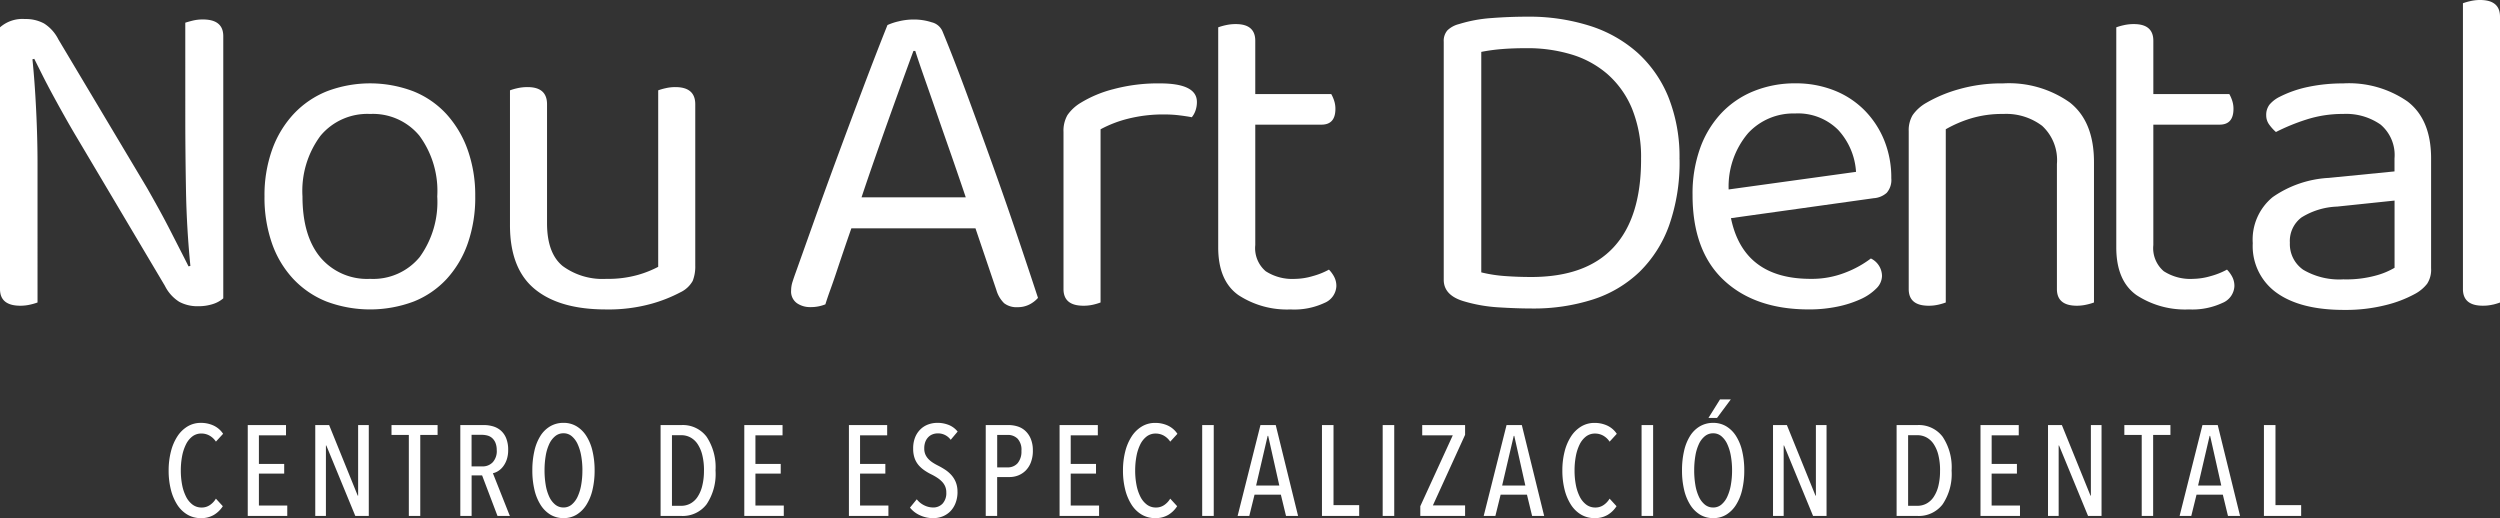
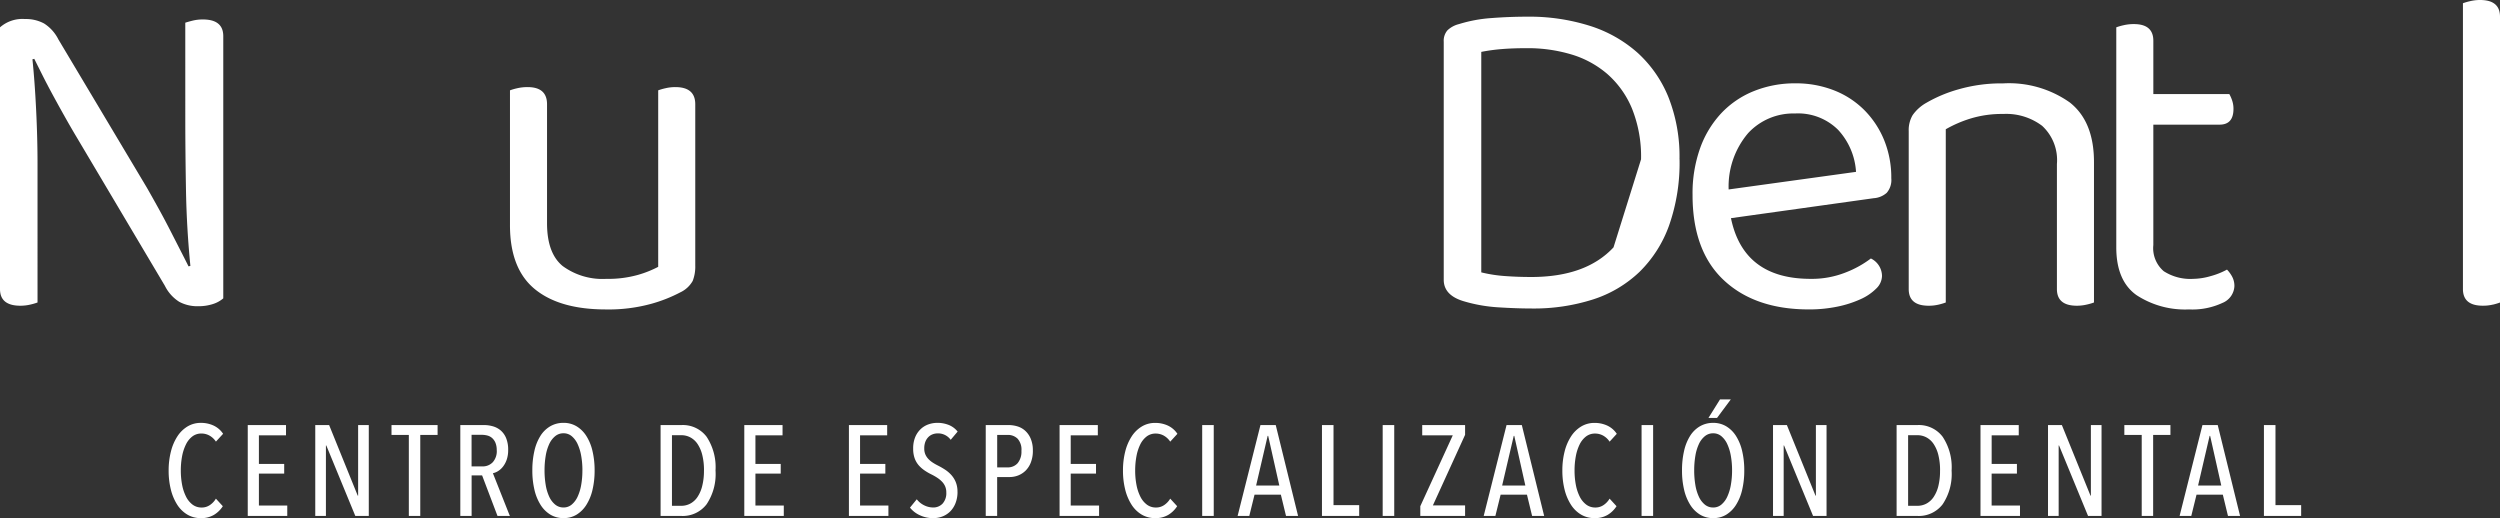
<svg xmlns="http://www.w3.org/2000/svg" width="290.9" height="60.289" viewBox="0 0 290.9 60.289">
  <rect x="0" y="0" width="290.9" height="60.289" fill="#333333" stroke="none" />
  <g id="Grupo_3345" data-name="Grupo 3345" transform="translate(-5725.343 -16620.072)">
    <path id="Trazado_780" data-name="Trazado 780" d="M2.371,38.759Q0,38.759,0,36.819V6.366A3.952,3.952,0,0,1,2.91,5.4a4.467,4.467,0,0,1,2.21.512A4.65,4.65,0,0,1,6.791,7.767L17.086,25.015q.647,1.131,1.348,2.4t1.348,2.533q.647,1.267,1.213,2.372t.943,1.86l.215-.054q-.432-4.367-.512-8.786t-.081-8.624V5.827q.323-.108.862-.243a4.937,4.937,0,0,1,1.186-.134q2.371,0,2.372,1.94V37.9a3.4,3.4,0,0,1-1.24.674,5.442,5.442,0,0,1-1.671.243,4.47,4.47,0,0,1-2.21-.512,4.627,4.627,0,0,1-1.671-1.859L8.947,19.194Q8.3,18.115,7.573,16.822t-1.4-2.533Q5.5,13.05,4.932,11.918t-.943-1.887l-.215.054q.269,2.586.431,5.9t.162,6.279V38.382a6.643,6.643,0,0,1-.835.243,5.045,5.045,0,0,1-1.159.134" transform="translate(5725.343 16616.887)" fill="#fff" />
-     <path id="Trazado_781" data-name="Trazado 781" d="M99.659,36.838a16.185,16.185,0,0,1-.862,5.444,11.951,11.951,0,0,1-2.452,4.15,10.544,10.544,0,0,1-3.854,2.641,14.472,14.472,0,0,1-10.133,0,10.8,10.8,0,0,1-3.881-2.641A11.706,11.706,0,0,1,76,42.282a16.154,16.154,0,0,1-.863-5.444,15.735,15.735,0,0,1,.89-5.444,12.038,12.038,0,0,1,2.506-4.15A10.813,10.813,0,0,1,82.412,24.6a14.175,14.175,0,0,1,10.025,0,10.556,10.556,0,0,1,3.853,2.641,12.278,12.278,0,0,1,2.479,4.15,15.725,15.725,0,0,1,.889,5.444M87.424,27.244a7.092,7.092,0,0,0-5.767,2.533,10.751,10.751,0,0,0-2.1,7.061q0,4.582,2.075,7.087a7.106,7.106,0,0,0,5.794,2.506A7,7,0,0,0,93.191,43.9a10.944,10.944,0,0,0,2.048-7.061,10.85,10.85,0,0,0-2.075-7.061,7.016,7.016,0,0,0-5.74-2.533" transform="translate(5680.983 16606.088)" fill="#fff" />
    <path id="Trazado_782" data-name="Trazado 782" d="M144.877,25.116a6.616,6.616,0,0,1,.835-.242,5.258,5.258,0,0,1,1.213-.134q2.264,0,2.264,1.994V40.585q0,3.5,1.833,4.986a7.84,7.84,0,0,0,5.066,1.482,12.744,12.744,0,0,0,3.665-.458,12.185,12.185,0,0,0,2.371-.943V25.116a6.649,6.649,0,0,1,.836-.242,5.011,5.011,0,0,1,1.159-.134q2.317,0,2.318,1.994V45.49a4.565,4.565,0,0,1-.3,1.806,3.223,3.223,0,0,1-1.429,1.321,16.926,16.926,0,0,1-3.422,1.348,18.676,18.676,0,0,1-5.255.646q-5.39,0-8.273-2.372T144.877,40.8Z" transform="translate(5639.807 16605.467)" fill="#fff" />
-     <path id="Trazado_783" data-name="Trazado 783" d="M246.2,29.835H231.756q-.378,1.079-.809,2.345t-.836,2.479q-.4,1.213-.781,2.264t-.594,1.752a4.492,4.492,0,0,1-1.778.323,2.671,2.671,0,0,1-1.536-.458,1.661,1.661,0,0,1-.674-1.482,3.312,3.312,0,0,1,.162-1q.162-.511.377-1.1.809-2.263,2.075-5.821t2.748-7.573q1.483-4.014,3.019-8.085t2.829-7.3a6.76,6.76,0,0,1,1.294-.431,7.334,7.334,0,0,1,1.778-.215,6.686,6.686,0,0,1,2.075.323,1.82,1.82,0,0,1,1.267,1.078q1.293,3.127,2.775,7.141t2.991,8.22q1.509,4.2,2.884,8.273t2.452,7.357a3.382,3.382,0,0,1-1.024.782,2.992,2.992,0,0,1-1.348.3,2.353,2.353,0,0,1-1.563-.458A3.49,3.49,0,0,1,248.627,37ZM238.979,9.192q-.595,1.617-1.348,3.692t-1.563,4.339q-.808,2.264-1.617,4.581t-1.509,4.42h12.127c-.539-1.617-1.67-4.877-1.67-4.877s-1.124-3.207-1.644-4.717-1.006-2.9-1.455-4.177-.818-2.362-1.105-3.261Z" transform="translate(5592.65 16616.809)" fill="#fff" />
-     <path id="Trazado_784" data-name="Trazado 784" d="M306.435,49.181a6.791,6.791,0,0,1-.808.243,4.942,4.942,0,0,1-1.186.134q-2.318,0-2.318-1.94V29.346a3.664,3.664,0,0,1,.458-1.967,4.971,4.971,0,0,1,1.536-1.428,13.867,13.867,0,0,1,3.8-1.59,20.029,20.029,0,0,1,5.417-.673q4.311,0,4.312,2.156a2.973,2.973,0,0,1-.162,1,2.506,2.506,0,0,1-.431.782q-.539-.107-1.4-.215a13.855,13.855,0,0,0-1.725-.108,16.743,16.743,0,0,0-4.366.512,13.711,13.711,0,0,0-3.126,1.213Z" transform="translate(5546.969 16606.088)" fill="#fff" />
-     <path id="Trazado_785" data-name="Trazado 785" d="M354.535,40.044a10.312,10.312,0,0,1-6.117-1.671q-2.345-1.67-2.345-5.551V7.219a6.617,6.617,0,0,1,.835-.242,5.257,5.257,0,0,1,1.213-.135q2.264,0,2.264,1.94v6.2h8.839a4.1,4.1,0,0,1,.324.728,2.98,2.98,0,0,1,.162,1q0,1.833-1.617,1.833h-7.707V32.552A3.53,3.53,0,0,0,351.6,35.6a5.7,5.7,0,0,0,3.423.889,7.529,7.529,0,0,0,2.048-.323,8.577,8.577,0,0,0,1.887-.754,3.634,3.634,0,0,1,.593.808,2.3,2.3,0,0,1,.27,1.132,2.22,2.22,0,0,1-1.4,1.941,8.279,8.279,0,0,1-3.881.754" transform="translate(5521.021 16616.033)" fill="#fff" />
-     <path id="Trazado_786" data-name="Trazado 786" d="M437.59,21.338a22.016,22.016,0,0,1-1.213,7.681,14.32,14.32,0,0,1-3.45,5.417,14.016,14.016,0,0,1-5.417,3.207,22.6,22.6,0,0,1-7.115,1.051q-1.726,0-3.881-.135a17.77,17.77,0,0,1-4.1-.728q-2.264-.7-2.264-2.479V7.648a1.852,1.852,0,0,1,.431-1.321,2.978,2.978,0,0,1,1.347-.728,16.439,16.439,0,0,1,3.773-.7q2.1-.162,4.2-.162a23.375,23.375,0,0,1,7.2,1.051,15.27,15.27,0,0,1,5.578,3.126,14.152,14.152,0,0,1,3.611,5.174,18.73,18.73,0,0,1,1.293,7.249m-4.474,0a14.941,14.941,0,0,0-1.051-5.9,10.878,10.878,0,0,0-2.857-4.016,11.4,11.4,0,0,0-4.2-2.29,17.64,17.64,0,0,0-5.147-.728q-1.725,0-2.991.108a21.336,21.336,0,0,0-2.345.324V34.489a16.319,16.319,0,0,0,2.776.431q1.482.108,3.045.108,6.36,0,9.567-3.449t3.207-10.241" transform="translate(5483.186 16617.275)" fill="#fff" />
+     <path id="Trazado_786" data-name="Trazado 786" d="M437.59,21.338a22.016,22.016,0,0,1-1.213,7.681,14.32,14.32,0,0,1-3.45,5.417,14.016,14.016,0,0,1-5.417,3.207,22.6,22.6,0,0,1-7.115,1.051q-1.726,0-3.881-.135a17.77,17.77,0,0,1-4.1-.728q-2.264-.7-2.264-2.479V7.648a1.852,1.852,0,0,1,.431-1.321,2.978,2.978,0,0,1,1.347-.728,16.439,16.439,0,0,1,3.773-.7q2.1-.162,4.2-.162a23.375,23.375,0,0,1,7.2,1.051,15.27,15.27,0,0,1,5.578,3.126,14.152,14.152,0,0,1,3.611,5.174,18.73,18.73,0,0,1,1.293,7.249m-4.474,0a14.941,14.941,0,0,0-1.051-5.9,10.878,10.878,0,0,0-2.857-4.016,11.4,11.4,0,0,0-4.2-2.29,17.64,17.64,0,0,0-5.147-.728q-1.725,0-2.991.108a21.336,21.336,0,0,0-2.345.324V34.489a16.319,16.319,0,0,0,2.776.431q1.482.108,3.045.108,6.36,0,9.567-3.449" transform="translate(5483.186 16617.275)" fill="#fff" />
    <path id="Trazado_787" data-name="Trazado 787" d="M485.291,39.37q1.455,7.062,9.27,7.061a10.659,10.659,0,0,0,4.1-.754,11.98,11.98,0,0,0,2.911-1.617,2.292,2.292,0,0,1,1.294,2.048,2.1,2.1,0,0,1-.674,1.455,6.055,6.055,0,0,1-1.832,1.24,12.514,12.514,0,0,1-2.695.862,16.1,16.1,0,0,1-3.315.323q-6.253,0-9.89-3.4t-3.638-9.918a15.666,15.666,0,0,1,.889-5.471,11.729,11.729,0,0,1,2.479-4.069,10.679,10.679,0,0,1,3.8-2.56,12.724,12.724,0,0,1,4.8-.889,12.088,12.088,0,0,1,4.474.808,10.257,10.257,0,0,1,3.53,2.291,10.667,10.667,0,0,1,2.318,3.5,11.538,11.538,0,0,1,.835,4.447,2.265,2.265,0,0,1-.539,1.7,2.525,2.525,0,0,1-1.509.62Zm7.438-12.181a7.156,7.156,0,0,0-5.444,2.291,9.571,9.571,0,0,0-2.264,6.549l14.823-2.048a7.926,7.926,0,0,0-2.075-4.877,6.6,6.6,0,0,0-5.039-1.914" transform="translate(5441.467 16606.088)" fill="#fff" />
    <path id="Trazado_788" data-name="Trazado 788" d="M557.784,28.645a6.936,6.936,0,0,0-4.555-1.4,12.469,12.469,0,0,0-3.826.539,14.2,14.2,0,0,0-2.857,1.24V49.181a6.735,6.735,0,0,1-.809.242,4.91,4.91,0,0,1-1.185.135q-2.319,0-2.318-1.94V29.238a3.43,3.43,0,0,1,.458-1.86,4.854,4.854,0,0,1,1.59-1.428A16.07,16.07,0,0,1,548,24.387a18.068,18.068,0,0,1,5.228-.7,12.264,12.264,0,0,1,7.735,2.209q2.829,2.211,2.829,6.953V49.181a6.463,6.463,0,0,1-.836.242,5.016,5.016,0,0,1-1.159.135q-2.318,0-2.318-1.94V33.065a5.409,5.409,0,0,0-1.7-4.42" transform="translate(5405.207 16606.088)" fill="#fff" />
    <path id="Trazado_789" data-name="Trazado 789" d="M609.66,40.044a10.313,10.313,0,0,1-6.117-1.671Q601.2,36.7,601.2,32.822V7.219a6.571,6.571,0,0,1,.835-.242,5.254,5.254,0,0,1,1.213-.135q2.264,0,2.263,1.94v6.2h8.84a4.127,4.127,0,0,1,.323.728,2.978,2.978,0,0,1,.162,1q0,1.833-1.617,1.833h-7.708V32.552a3.529,3.529,0,0,0,1.213,3.045,5.7,5.7,0,0,0,3.423.889,7.536,7.536,0,0,0,2.048-.323,8.6,8.6,0,0,0,1.887-.754,3.631,3.631,0,0,1,.592.808,2.292,2.292,0,0,1,.27,1.132,2.219,2.219,0,0,1-1.4,1.941,8.276,8.276,0,0,1-3.88.754" transform="translate(5370.394 16616.033)" fill="#fff" />
-     <path id="Trazado_790" data-name="Trazado 790" d="M650.536,23.687a11.952,11.952,0,0,1,7.438,2.1q2.749,2.1,2.749,6.63V45.193A3.01,3.01,0,0,1,660.265,47a4.525,4.525,0,0,1-1.374,1.158,14.036,14.036,0,0,1-3.423,1.321,19.057,19.057,0,0,1-4.878.566q-5.067,0-7.843-1.994a6.662,6.662,0,0,1-2.775-5.768,6.379,6.379,0,0,1,2.318-5.362,12.564,12.564,0,0,1,6.522-2.237l7.654-.754V32.418a4.643,4.643,0,0,0-1.617-3.935,7,7,0,0,0-4.365-1.24,13.728,13.728,0,0,0-4.258.647,23.6,23.6,0,0,0-3.557,1.455,5.112,5.112,0,0,1-.781-.862,1.8,1.8,0,0,1-.35-1.078,1.956,1.956,0,0,1,.377-1.239,3.666,3.666,0,0,1,1.186-.917,13.311,13.311,0,0,1,3.342-1.158,19.511,19.511,0,0,1,4.1-.4m.054,22.8a12.887,12.887,0,0,0,3.746-.459,8.66,8.66,0,0,0,2.129-.889V37.323l-6.683.7a8.4,8.4,0,0,0-4.15,1.266,3.424,3.424,0,0,0-1.348,2.937,3.628,3.628,0,0,0,1.563,3.153,8.251,8.251,0,0,0,4.743,1.105" transform="translate(5347.502 16606.088)" fill="#fff" />
    <path id="Trazado_791" data-name="Trazado 791" d="M703.184,35.438a4.938,4.938,0,0,1-1.186.134q-2.318,0-2.317-1.94V.377a6.544,6.544,0,0,1,.835-.242A5.012,5.012,0,0,1,701.675,0q2.316,0,2.318,1.94V35.2a6.725,6.725,0,0,1-.809.243" transform="translate(5312.25 16620.072)" fill="#fff" />
    <path id="Trazado_912" data-name="Trazado 912" d="M10.439-67.476a3.164,3.164,0,0,1-1.031,1.008,2.883,2.883,0,0,1-1.524.381A3.034,3.034,0,0,1,6.3-66.505a3.561,3.561,0,0,1-1.18-1.165,5.91,5.91,0,0,1-.732-1.755,9.011,9.011,0,0,1-.254-2.2A8.854,8.854,0,0,1,4.4-73.84a5.815,5.815,0,0,1,.747-1.755,3.682,3.682,0,0,1,1.18-1.158,2.967,2.967,0,0,1,1.561-.418,3.453,3.453,0,0,1,1.479.314,2.688,2.688,0,0,1,1.105.956l-.836.911a2.181,2.181,0,0,0-.762-.71,1.935,1.935,0,0,0-.926-.232,1.693,1.693,0,0,0-1.061.344,2.615,2.615,0,0,0-.739.926A5.246,5.246,0,0,0,5.7-73.294a8.894,8.894,0,0,0-.149,1.665A8.775,8.775,0,0,0,5.7-69.971,5.184,5.184,0,0,0,6.153-68.6a2.632,2.632,0,0,0,.754.934,1.724,1.724,0,0,0,1.068.344,1.661,1.661,0,0,0,.978-.3,2.322,2.322,0,0,0,.68-.732Zm2.9,1.135V-76.917h4.451v1.195H14.637v3.331h2.943v1.12H14.637v3.719h3.3v1.21Zm12.517,0-3.376-8.2h-.045v8.2h-1.24V-76.917h1.613L26.138-68.7h.045v-8.215h1.24v10.575Zm7.558-9.425v9.425H32.083v-9.425H30.067v-1.15h5.362v1.15ZM42.4-66.341l-1.792-4.72H39.388v4.72H38.073V-76.917h2.733a3.752,3.752,0,0,1,1.1.157,2.4,2.4,0,0,1,.9.5,2.351,2.351,0,0,1,.612.9,3.536,3.536,0,0,1,.224,1.329,3.449,3.449,0,0,1-.164,1.12,2.794,2.794,0,0,1-.426.814,2.2,2.2,0,0,1-.575.53,1.866,1.866,0,0,1-.612.254l1.972,4.974Zm-.09-7.633a2.226,2.226,0,0,0-.149-.881,1.531,1.531,0,0,0-.388-.553,1.345,1.345,0,0,0-.553-.291,2.467,2.467,0,0,0-.627-.082h-1.21v3.675h1.24a1.614,1.614,0,0,0,1.225-.485A1.923,1.923,0,0,0,42.315-73.974ZM53.7-71.644a9.668,9.668,0,0,1-.246,2.263,5.686,5.686,0,0,1-.717,1.755A3.529,3.529,0,0,1,51.6-66.49a2.864,2.864,0,0,1-1.516.4,2.9,2.9,0,0,1-1.524-.4,3.5,3.5,0,0,1-1.143-1.135,5.686,5.686,0,0,1-.717-1.755,9.668,9.668,0,0,1-.246-2.263,9.957,9.957,0,0,1,.239-2.263,5.58,5.58,0,0,1,.7-1.748,3.361,3.361,0,0,1,1.143-1.12,3.015,3.015,0,0,1,1.546-.4,2.906,2.906,0,0,1,1.516.4,3.478,3.478,0,0,1,1.135,1.12,5.59,5.59,0,0,1,.717,1.748A9.668,9.668,0,0,1,53.7-71.644Zm-1.419,0a9.565,9.565,0,0,0-.142-1.688,5.451,5.451,0,0,0-.418-1.374,2.6,2.6,0,0,0-.687-.919,1.454,1.454,0,0,0-.949-.336,1.5,1.5,0,0,0-.971.336,2.56,2.56,0,0,0-.695.919,5.26,5.26,0,0,0-.411,1.374,10.083,10.083,0,0,0-.134,1.688,10.083,10.083,0,0,0,.134,1.688,5.26,5.26,0,0,0,.411,1.374,2.56,2.56,0,0,0,.695.919,1.5,1.5,0,0,0,.971.336,1.454,1.454,0,0,0,.949-.336,2.6,2.6,0,0,0,.687-.919,5.451,5.451,0,0,0,.418-1.374A9.565,9.565,0,0,0,52.278-71.644Zm15.49.03a6.311,6.311,0,0,1-1.046,3.921,3.49,3.49,0,0,1-2.928,1.352h-2.42V-76.917H63.81a3.462,3.462,0,0,1,2.92,1.359A6.407,6.407,0,0,1,67.768-71.614Zm-1.344,0a7.3,7.3,0,0,0-.2-1.822,4.029,4.029,0,0,0-.553-1.285,2.333,2.333,0,0,0-.836-.762,2.207,2.207,0,0,0-1.038-.254H62.7v8.215h1.09a2.207,2.207,0,0,0,1.038-.254,2.333,2.333,0,0,0,.836-.762,4.033,4.033,0,0,0,.553-1.277A7.145,7.145,0,0,0,66.424-71.614Zm4.69,5.273V-76.917h4.451v1.195H72.413v3.331h2.943v1.12H72.413v3.719h3.3v1.21Zm12.174,0V-76.917h4.451v1.195H84.587v3.331H87.53v1.12H84.587v3.719h3.3v1.21Zm12.637-2.808a3.535,3.535,0,0,1-.224,1.292,2.814,2.814,0,0,1-.6.963,2.6,2.6,0,0,1-.9.6,2.988,2.988,0,0,1-1.12.209,3.6,3.6,0,0,1-1.531-.336,3.09,3.09,0,0,1-1.158-.889l.792-.971a2.407,2.407,0,0,0,.859.7,2.328,2.328,0,0,0,1.038.254,1.471,1.471,0,0,0,1.105-.448,1.8,1.8,0,0,0,.433-1.3,1.751,1.751,0,0,0-.134-.71,1.868,1.868,0,0,0-.373-.553,3.23,3.23,0,0,0-.545-.448,6.46,6.46,0,0,0-.665-.381,6.2,6.2,0,0,1-.814-.471,3.583,3.583,0,0,1-.68-.6,2.568,2.568,0,0,1-.471-.814,3.247,3.247,0,0,1-.172-1.113A3.408,3.408,0,0,1,91-75.5a2.727,2.727,0,0,1,.635-.941,2.531,2.531,0,0,1,.9-.553,3.076,3.076,0,0,1,1.031-.179,3.5,3.5,0,0,1,1.367.254,2.5,2.5,0,0,1,1.008.762l-.807.956a1.816,1.816,0,0,0-1.524-.747,1.679,1.679,0,0,0-.56.1,1.367,1.367,0,0,0-.5.314,1.575,1.575,0,0,0-.358.545,2.089,2.089,0,0,0-.134.792,1.731,1.731,0,0,0,.127.695,1.831,1.831,0,0,0,.344.523,2.753,2.753,0,0,0,.5.418,5.973,5.973,0,0,0,.612.351,8.5,8.5,0,0,1,.822.471,3.775,3.775,0,0,1,.732.62,2.858,2.858,0,0,1,.53.844A2.923,2.923,0,0,1,95.924-69.149Zm8.768-4.795a3.73,3.73,0,0,1-.224,1.344,2.722,2.722,0,0,1-.6.963,2.56,2.56,0,0,1-.866.575,2.73,2.73,0,0,1-1.023.194H100.54v4.526H99.211V-76.917h2.674a3.577,3.577,0,0,1,.978.142,2.381,2.381,0,0,1,.9.485,2.59,2.59,0,0,1,.665.919A3.445,3.445,0,0,1,104.693-73.944Zm-1.329.015a1.89,1.89,0,0,0-.448-1.4,1.591,1.591,0,0,0-1.165-.441h-1.21v3.779h1.21a1.512,1.512,0,0,0,1.165-.485A2.082,2.082,0,0,0,103.363-73.929Zm4.436,7.588V-76.917h4.451v1.195H109.1v3.331h2.943v1.12H109.1v3.719h3.3v1.21Zm13.682-1.135a3.164,3.164,0,0,1-1.031,1.008,2.883,2.883,0,0,1-1.524.381,3.034,3.034,0,0,1-1.583-.418,3.562,3.562,0,0,1-1.18-1.165,5.91,5.91,0,0,1-.732-1.755,9.011,9.011,0,0,1-.254-2.2,8.854,8.854,0,0,1,.261-2.211,5.815,5.815,0,0,1,.747-1.755,3.682,3.682,0,0,1,1.18-1.158,2.967,2.967,0,0,1,1.561-.418,3.453,3.453,0,0,1,1.479.314,2.688,2.688,0,0,1,1.105.956l-.836.911a2.181,2.181,0,0,0-.762-.71,1.935,1.935,0,0,0-.926-.232,1.693,1.693,0,0,0-1.061.344,2.615,2.615,0,0,0-.739.926,5.247,5.247,0,0,0-.441,1.367,8.9,8.9,0,0,0-.149,1.665,8.776,8.776,0,0,0,.149,1.658,5.184,5.184,0,0,0,.448,1.367,2.632,2.632,0,0,0,.754.934,1.724,1.724,0,0,0,1.068.344,1.661,1.661,0,0,0,.978-.3,2.322,2.322,0,0,0,.68-.732Zm2.913,1.135V-76.917h1.344v10.575Zm9.754,0-.6-2.48h-3.062l-.612,2.48h-1.359l2.659-10.575h1.778l2.6,10.575Zm-2.076-9.321h-.06l-1.344,5.781h2.7Zm6.259,9.321V-76.917h1.344V-67.6h2.987v1.255Zm7.065,0V-76.917h1.344v10.575Zm4.377,0v-1.135l3.779-8.245H150v-1.195h4.989v1.135l-3.749,8.215h3.749v1.225Zm13.01,0-.6-2.48h-3.062l-.612,2.48h-1.359l2.659-10.575h1.777l2.6,10.575Zm-2.076-9.321h-.06L159.3-69.881h2.7Zm11.9,8.186a3.164,3.164,0,0,1-1.031,1.008,2.883,2.883,0,0,1-1.524.381,3.034,3.034,0,0,1-1.583-.418,3.561,3.561,0,0,1-1.18-1.165,5.91,5.91,0,0,1-.732-1.755,9.009,9.009,0,0,1-.254-2.2,8.854,8.854,0,0,1,.261-2.211,5.814,5.814,0,0,1,.747-1.755,3.682,3.682,0,0,1,1.18-1.158,2.967,2.967,0,0,1,1.561-.418,3.454,3.454,0,0,1,1.479.314,2.688,2.688,0,0,1,1.105.956l-.836.911a2.181,2.181,0,0,0-.762-.71,1.935,1.935,0,0,0-.926-.232,1.692,1.692,0,0,0-1.061.344,2.615,2.615,0,0,0-.739.926,5.246,5.246,0,0,0-.441,1.367,8.894,8.894,0,0,0-.149,1.665,8.775,8.775,0,0,0,.149,1.658,5.183,5.183,0,0,0,.448,1.367,2.632,2.632,0,0,0,.754.934,1.724,1.724,0,0,0,1.068.344,1.661,1.661,0,0,0,.978-.3,2.322,2.322,0,0,0,.68-.732Zm2.913,1.135V-76.917h1.344v10.575Zm11.95-5.3a9.669,9.669,0,0,1-.246,2.263,5.687,5.687,0,0,1-.717,1.755,3.529,3.529,0,0,1-1.135,1.135,2.864,2.864,0,0,1-1.516.4,2.9,2.9,0,0,1-1.524-.4,3.5,3.5,0,0,1-1.143-1.135,5.686,5.686,0,0,1-.717-1.755,9.667,9.667,0,0,1-.246-2.263,9.959,9.959,0,0,1,.239-2.263,5.581,5.581,0,0,1,.7-1.748,3.361,3.361,0,0,1,1.143-1.12,3.015,3.015,0,0,1,1.546-.4,2.906,2.906,0,0,1,1.516.4,3.478,3.478,0,0,1,1.135,1.12,5.59,5.59,0,0,1,.717,1.748A9.669,9.669,0,0,1,187.474-71.644Zm-1.419,0a9.565,9.565,0,0,0-.142-1.688,5.451,5.451,0,0,0-.418-1.374,2.6,2.6,0,0,0-.687-.919,1.455,1.455,0,0,0-.949-.336,1.5,1.5,0,0,0-.971.336,2.56,2.56,0,0,0-.695.919,5.26,5.26,0,0,0-.411,1.374,10.086,10.086,0,0,0-.134,1.688,10.086,10.086,0,0,0,.134,1.688,5.26,5.26,0,0,0,.411,1.374,2.56,2.56,0,0,0,.695.919,1.5,1.5,0,0,0,.971.336,1.455,1.455,0,0,0,.949-.336,2.6,2.6,0,0,0,.687-.919,5.451,5.451,0,0,0,.418-1.374A9.565,9.565,0,0,0,186.055-71.644Zm-1.748-6.109h-1l1.344-2.151h1.255ZM195.48-66.341l-3.376-8.2h-.045v8.2h-1.24V-76.917h1.613l3.331,8.215h.045v-8.215h1.24v10.575ZM211.6-71.614a6.311,6.311,0,0,1-1.046,3.921,3.49,3.49,0,0,1-2.928,1.352H205.2V-76.917h2.435a3.462,3.462,0,0,1,2.92,1.359A6.407,6.407,0,0,1,211.6-71.614Zm-1.344,0a7.306,7.306,0,0,0-.2-1.822,4.029,4.029,0,0,0-.553-1.285,2.332,2.332,0,0,0-.836-.762,2.207,2.207,0,0,0-1.038-.254h-1.09v8.215h1.09a2.207,2.207,0,0,0,1.038-.254,2.332,2.332,0,0,0,.836-.762,4.033,4.033,0,0,0,.553-1.277A7.147,7.147,0,0,0,210.253-71.614Zm4.705,5.273V-76.917h4.451v1.195h-3.152v3.331H219.2v1.12h-2.943v3.719h3.3v1.21Zm12.517,0-3.376-8.2h-.045v8.2h-1.24V-76.917h1.613l3.331,8.215h.045v-8.215h1.24v10.575Zm7.573-9.425v9.425h-1.329v-9.425H231.7v-1.15h5.362v1.15Zm8.708,9.425-.6-2.48H240.1l-.612,2.48h-1.359l2.659-10.575h1.778l2.6,10.575Zm-2.076-9.321h-.06l-1.344,5.781h2.7Zm6.259,9.321V-76.917h1.344V-67.6h2.987v1.255Z" transform="translate(5740.832 16746.449)" fill="#fff" />
  </g>
</svg>